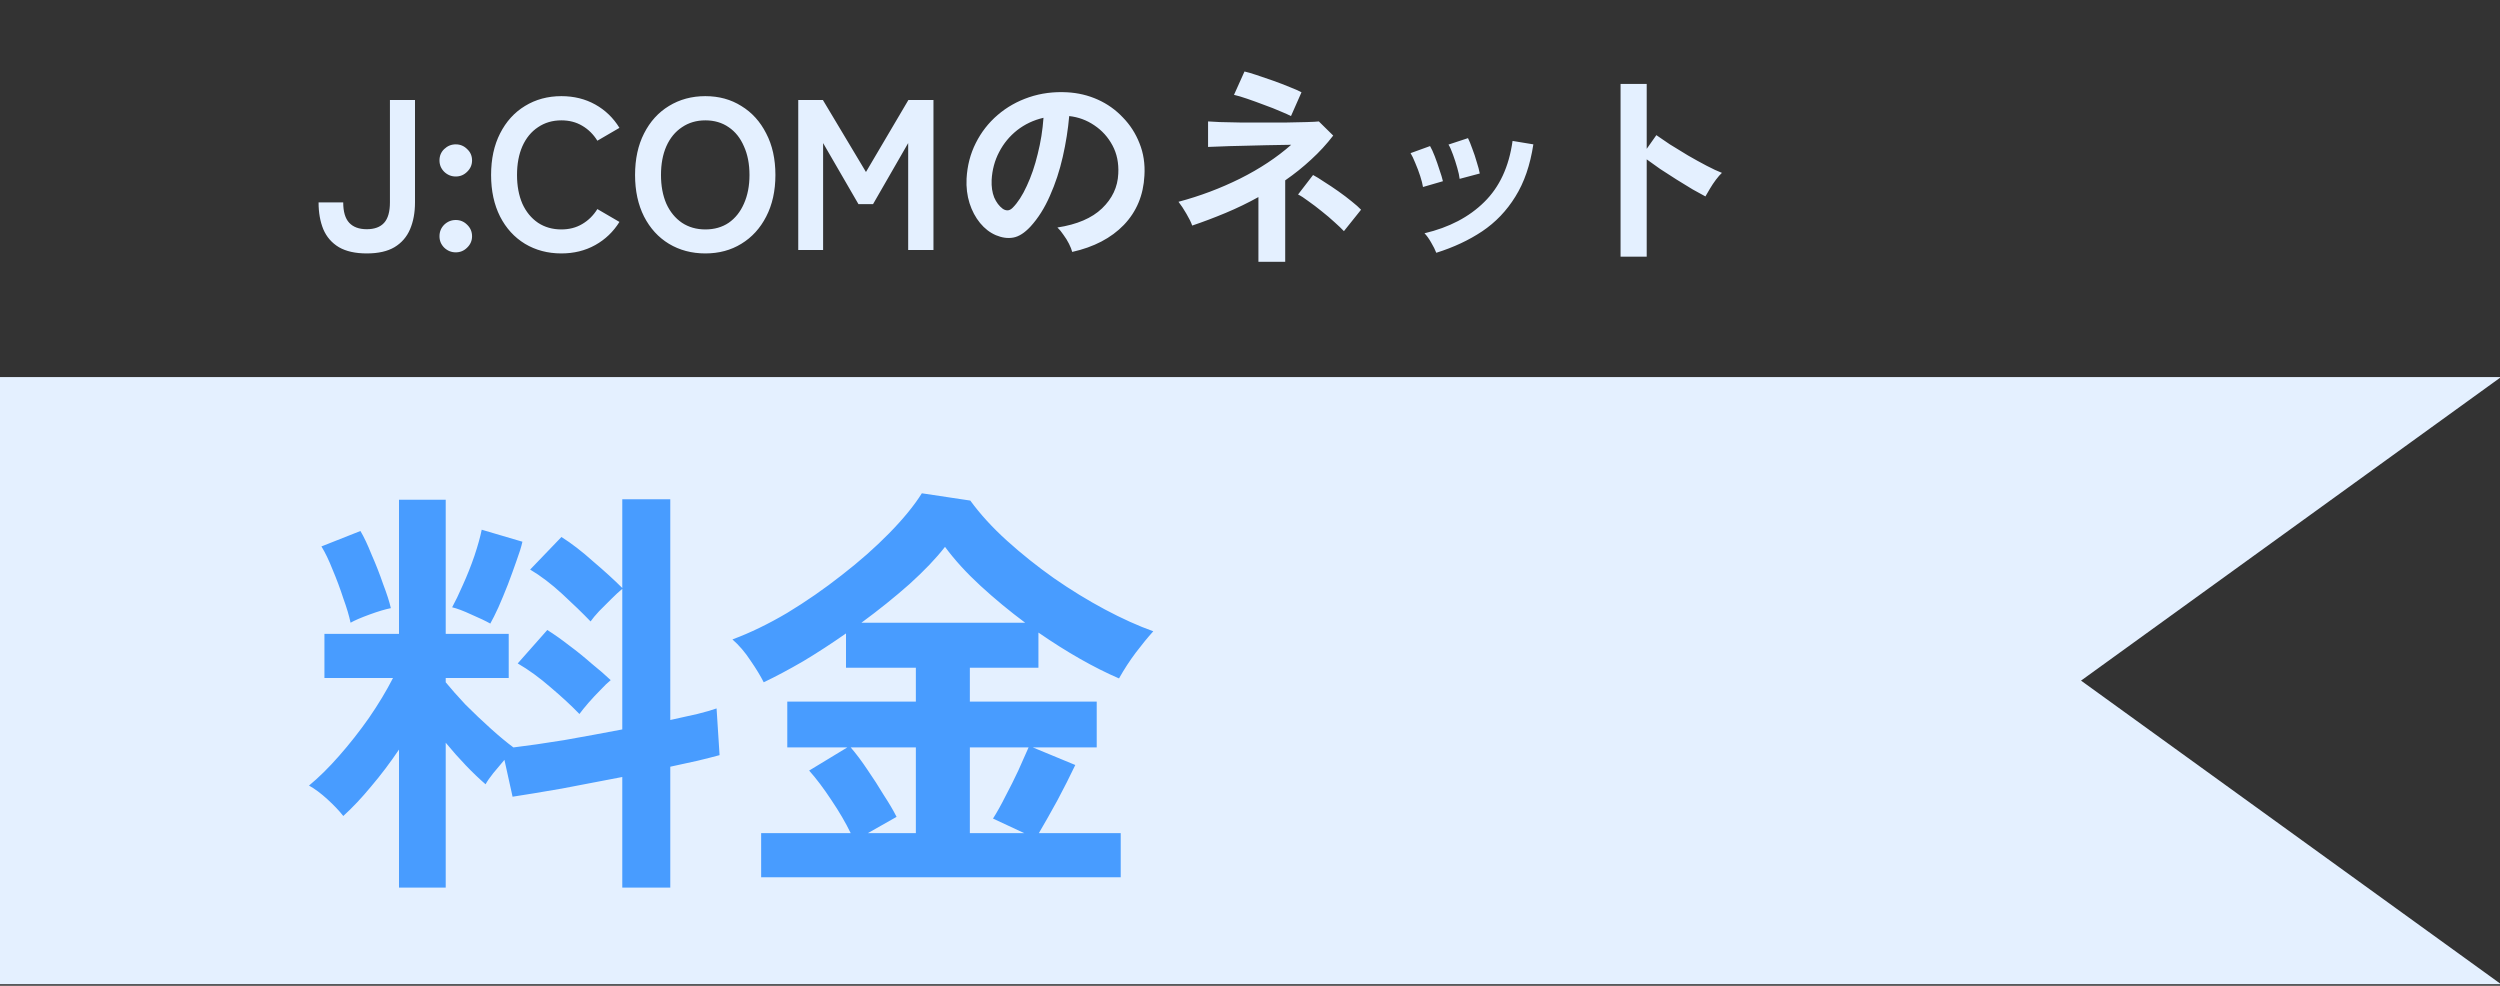
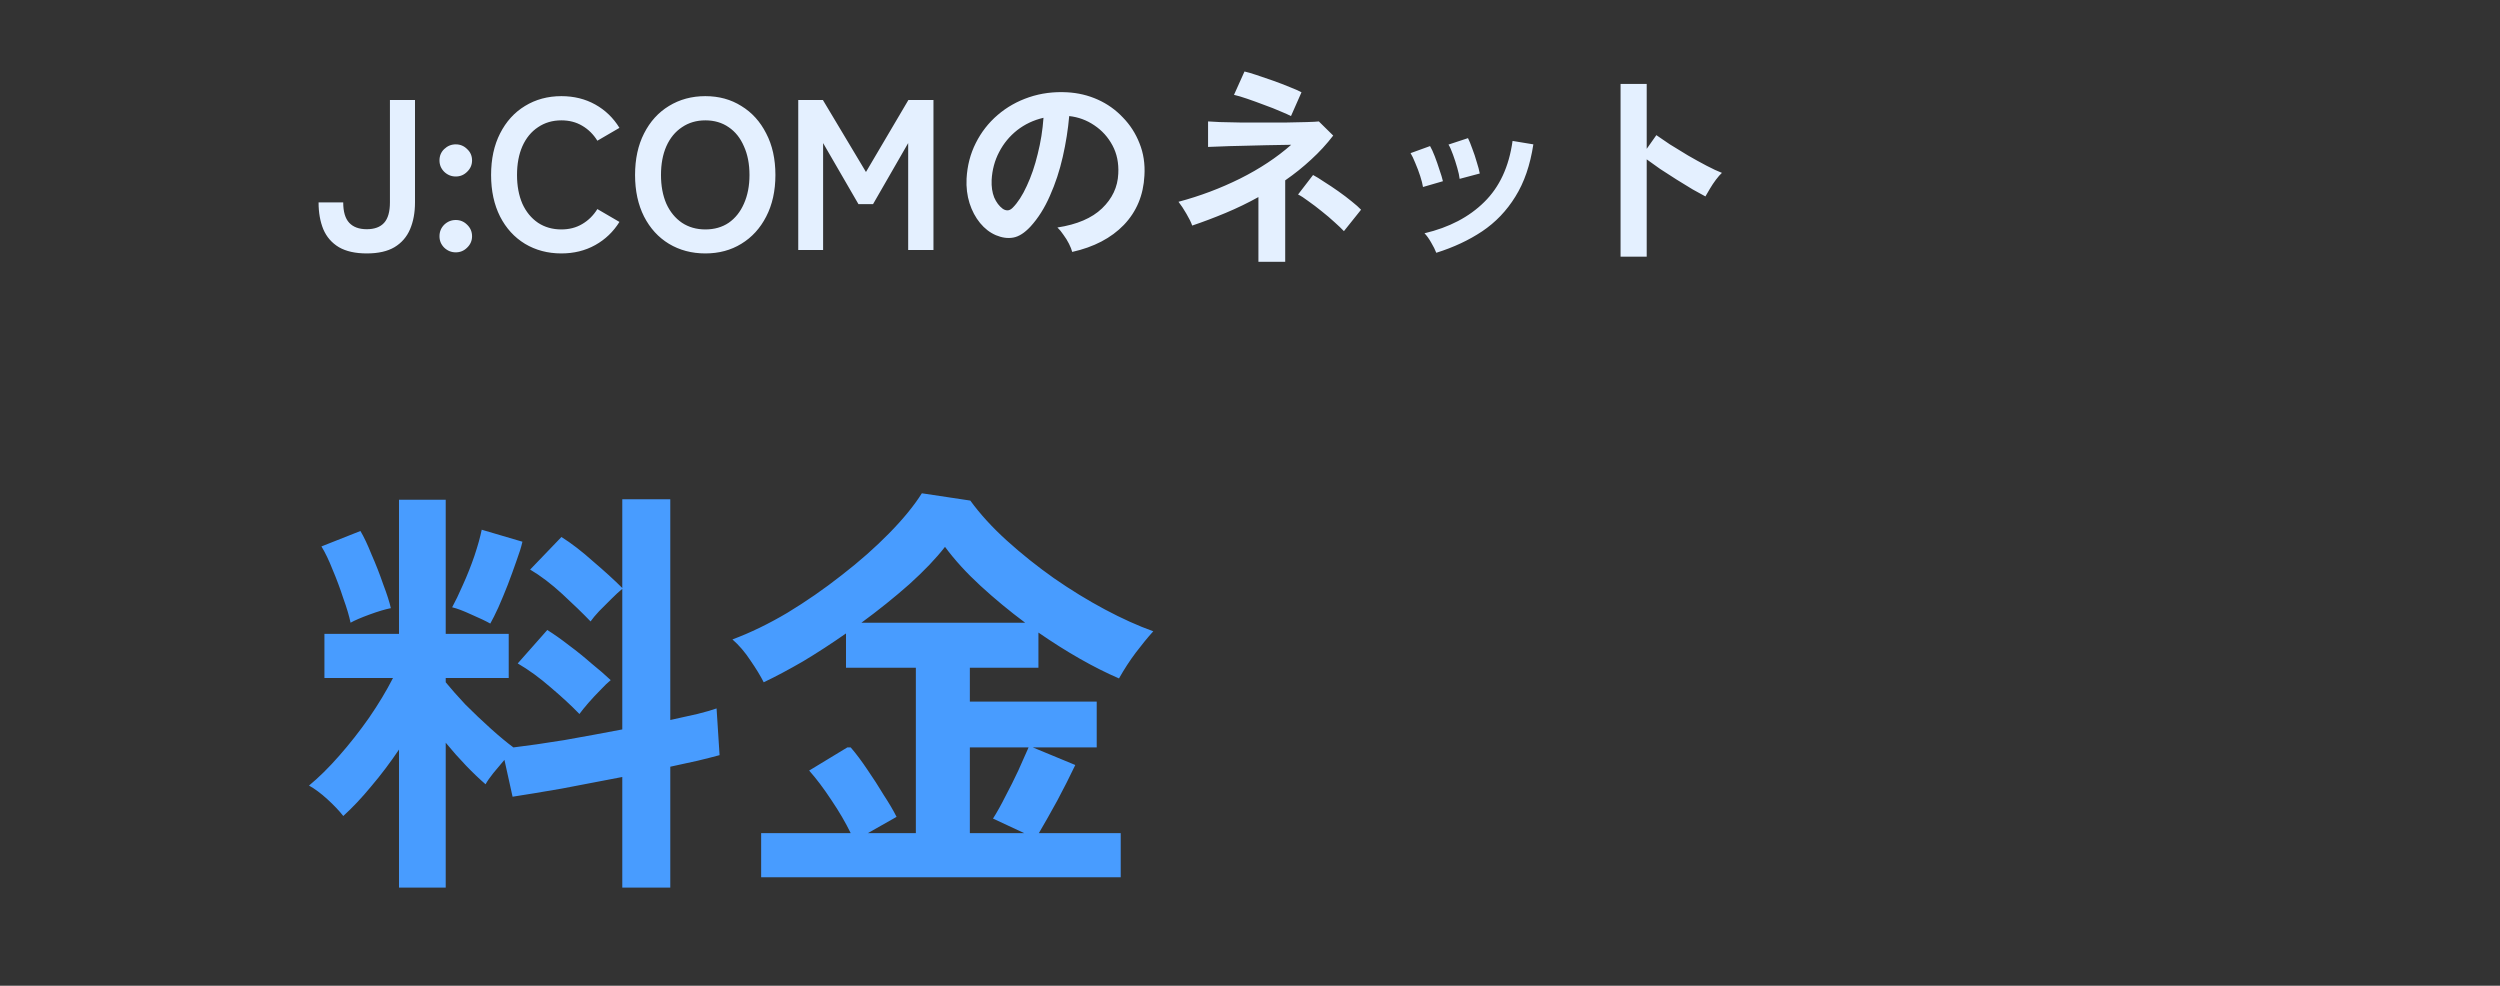
<svg xmlns="http://www.w3.org/2000/svg" width="350" height="138" viewBox="0 0 350 138" fill="none">
  <rect x="0" y="0" width="350" height="138" fill="#333333" stroke="none" />
-   <path fill-rule="evenodd" clip-rule="evenodd" d="M350 52.891V52.787H0V137.787H350V137.683L291.344 95.287L350 52.891Z" fill="#E4F0FF" />
-   <path d="M55.86 124.26V104.94C54.62 106.78 53.32 108.5 51.96 110.1C50.64 111.7 49.34 113.08 48.06 114.24C47.5 113.52 46.76 112.74 45.84 111.9C44.92 111.06 44.06 110.42 43.26 109.98C44.62 108.86 46.02 107.48 47.46 105.84C48.94 104.16 50.34 102.38 51.66 100.5C52.98 98.58 54.1 96.72 55.02 94.92H45.42V88.74H55.86V69.96H62.4V88.74H71.22V94.92H62.4V95.52C63.12 96.4 64.04 97.44 65.16 98.64C66.32 99.8 67.5 100.92 68.7 102C69.9 103.08 70.96 103.96 71.88 104.64C73.88 104.4 76.24 104.06 78.96 103.62C81.68 103.14 84.4 102.64 87.12 102.12V82.44C86.68 82.8 86.16 83.28 85.56 83.88C85 84.44 84.44 85 83.88 85.56C83.36 86.12 82.96 86.6 82.68 87C81.56 85.84 80.24 84.56 78.72 83.16C77.2 81.76 75.7 80.62 74.22 79.74L78.6 75.18C80 76.06 81.48 77.2 83.04 78.6C84.64 79.96 86 81.2 87.12 82.32V69.9H93.84V100.8C95.24 100.48 96.5 100.2 97.62 99.96C98.74 99.68 99.64 99.42 100.32 99.18L100.74 105.72C99.86 105.96 98.84 106.22 97.68 106.5C96.52 106.74 95.24 107.02 93.84 107.34V124.26H87.12V108.78C84.24 109.34 81.42 109.88 78.66 110.4C75.9 110.88 73.6 111.26 71.76 111.54L70.62 106.38C70.1 106.98 69.58 107.6 69.06 108.24C68.58 108.84 68.22 109.36 67.98 109.8C67.1 109.04 66.18 108.16 65.22 107.16C64.26 106.16 63.32 105.1 62.4 103.98V124.26H55.86ZM81.12 99.96C80 98.8 78.66 97.56 77.1 96.24C75.54 94.88 74 93.76 72.48 92.88L76.62 88.2C77.58 88.8 78.6 89.52 79.68 90.36C80.76 91.16 81.8 92 82.8 92.88C83.84 93.72 84.74 94.5 85.5 95.22C85.1 95.54 84.62 96 84.06 96.6C83.5 97.16 82.94 97.76 82.38 98.4C81.86 99 81.44 99.52 81.12 99.96ZM68.64 87.3C68 86.94 67.12 86.52 66 86.04C64.88 85.52 63.98 85.18 63.3 85.02C63.74 84.22 64.24 83.18 64.8 81.9C65.4 80.58 65.94 79.22 66.42 77.82C66.9 76.38 67.24 75.16 67.44 74.16L73.14 75.84C72.98 76.56 72.7 77.46 72.3 78.54C71.94 79.58 71.54 80.68 71.1 81.84C70.66 82.96 70.22 84.02 69.78 85.02C69.34 85.98 68.96 86.74 68.64 87.3ZM49.08 87.18C48.88 86.22 48.54 85.08 48.06 83.76C47.62 82.4 47.12 81.06 46.56 79.74C46.04 78.42 45.52 77.34 45 76.5L50.46 74.34C50.94 75.14 51.46 76.24 52.02 77.64C52.62 79 53.16 80.38 53.64 81.78C54.16 83.14 54.52 84.26 54.72 85.14C53.92 85.3 52.92 85.6 51.72 86.04C50.52 86.48 49.64 86.86 49.08 87.18ZM106.56 122.82V116.64H119.1C118.38 115.16 117.48 113.62 116.4 112.02C115.32 110.38 114.28 109 113.28 107.88L118.62 104.64H110.22V98.22H128.22V93.48H118.44V88.68C116.44 90.08 114.44 91.38 112.44 92.58C110.44 93.74 108.6 94.72 106.92 95.52C106.48 94.64 105.86 93.62 105.06 92.46C104.3 91.3 103.46 90.32 102.54 89.52C105.02 88.6 107.58 87.36 110.22 85.8C112.86 84.2 115.4 82.44 117.84 80.52C120.32 78.6 122.54 76.64 124.5 74.64C126.46 72.64 127.98 70.78 129.06 69.06L135.84 70.08C137.24 72 138.96 73.88 141 75.72C143.04 77.56 145.22 79.3 147.54 80.94C149.9 82.58 152.28 84.04 154.68 85.32C157.08 86.6 159.34 87.62 161.46 88.38C160.7 89.22 159.88 90.22 159 91.38C158.16 92.5 157.38 93.7 156.66 94.98C153.14 93.46 149.38 91.32 145.38 88.56V93.48H135.78V98.22H153.54V104.64H144.6L150.54 107.1C149.78 108.7 148.94 110.36 148.02 112.08C147.1 113.76 146.24 115.28 145.44 116.64H156.9V122.82H106.56ZM120.6 87.18H143.52C141.32 85.54 139.24 83.82 137.28 82.02C135.32 80.22 133.66 78.4 132.3 76.56C131.06 78.16 129.4 79.9 127.32 81.78C125.24 83.62 123 85.42 120.6 87.18ZM135.78 116.64H143.4L139.02 114.6C139.58 113.72 140.16 112.68 140.76 111.48C141.4 110.28 142 109.08 142.56 107.88C143.12 106.64 143.6 105.56 144 104.64H135.78V116.64ZM121.5 116.64H128.22V104.64H119.1C119.86 105.52 120.64 106.56 121.44 107.76C122.24 108.92 123 110.1 123.72 111.3C124.48 112.46 125.08 113.48 125.52 114.36L121.5 116.64Z" fill="#489CFF" />
+   <path d="M55.86 124.26V104.94C54.62 106.78 53.32 108.5 51.96 110.1C50.64 111.7 49.34 113.08 48.06 114.24C47.5 113.52 46.76 112.74 45.84 111.9C44.92 111.06 44.06 110.42 43.26 109.98C44.62 108.86 46.02 107.48 47.46 105.84C48.94 104.16 50.34 102.38 51.66 100.5C52.98 98.58 54.1 96.72 55.02 94.92H45.42V88.74H55.86V69.96H62.4V88.74H71.22V94.92H62.4V95.52C63.12 96.4 64.04 97.44 65.16 98.64C66.32 99.8 67.5 100.92 68.7 102C69.9 103.08 70.96 103.96 71.88 104.64C73.88 104.4 76.24 104.06 78.96 103.62C81.68 103.14 84.4 102.64 87.12 102.12V82.44C86.68 82.8 86.16 83.28 85.56 83.88C85 84.44 84.44 85 83.88 85.56C83.36 86.12 82.96 86.6 82.68 87C81.56 85.84 80.24 84.56 78.72 83.16C77.2 81.76 75.7 80.62 74.22 79.74L78.6 75.18C80 76.06 81.48 77.2 83.04 78.6C84.64 79.96 86 81.2 87.12 82.32V69.9H93.84V100.8C95.24 100.48 96.5 100.2 97.62 99.96C98.74 99.68 99.64 99.42 100.32 99.18L100.74 105.72C99.86 105.96 98.84 106.22 97.68 106.5C96.52 106.74 95.24 107.02 93.84 107.34V124.26H87.12V108.78C84.24 109.34 81.42 109.88 78.66 110.4C75.9 110.88 73.6 111.26 71.76 111.54L70.62 106.38C70.1 106.98 69.58 107.6 69.06 108.24C68.58 108.84 68.22 109.36 67.98 109.8C67.1 109.04 66.18 108.16 65.22 107.16C64.26 106.16 63.32 105.1 62.4 103.98V124.26H55.86ZM81.12 99.96C80 98.8 78.66 97.56 77.1 96.24C75.54 94.88 74 93.76 72.48 92.88L76.62 88.2C77.58 88.8 78.6 89.52 79.68 90.36C80.76 91.16 81.8 92 82.8 92.88C83.84 93.72 84.74 94.5 85.5 95.22C85.1 95.54 84.62 96 84.06 96.6C83.5 97.16 82.94 97.76 82.38 98.4C81.86 99 81.44 99.52 81.12 99.96ZM68.64 87.3C68 86.94 67.12 86.52 66 86.04C64.88 85.52 63.98 85.18 63.3 85.02C63.74 84.22 64.24 83.18 64.8 81.9C65.4 80.58 65.94 79.22 66.42 77.82C66.9 76.38 67.24 75.16 67.44 74.16L73.14 75.84C72.98 76.56 72.7 77.46 72.3 78.54C71.94 79.58 71.54 80.68 71.1 81.84C70.66 82.96 70.22 84.02 69.78 85.02C69.34 85.98 68.96 86.74 68.64 87.3ZM49.08 87.18C48.88 86.22 48.54 85.08 48.06 83.76C47.62 82.4 47.12 81.06 46.56 79.74C46.04 78.42 45.52 77.34 45 76.5L50.46 74.34C50.94 75.14 51.46 76.24 52.02 77.64C52.62 79 53.16 80.38 53.64 81.78C54.16 83.14 54.52 84.26 54.72 85.14C53.92 85.3 52.92 85.6 51.72 86.04C50.52 86.48 49.64 86.86 49.08 87.18ZM106.56 122.82V116.64H119.1C118.38 115.16 117.48 113.62 116.4 112.02C115.32 110.38 114.28 109 113.28 107.88L118.62 104.64H110.22H128.22V93.48H118.44V88.68C116.44 90.08 114.44 91.38 112.44 92.58C110.44 93.74 108.6 94.72 106.92 95.52C106.48 94.64 105.86 93.62 105.06 92.46C104.3 91.3 103.46 90.32 102.54 89.52C105.02 88.6 107.58 87.36 110.22 85.8C112.86 84.2 115.4 82.44 117.84 80.52C120.32 78.6 122.54 76.64 124.5 74.64C126.46 72.64 127.98 70.78 129.06 69.06L135.84 70.08C137.24 72 138.96 73.88 141 75.72C143.04 77.56 145.22 79.3 147.54 80.94C149.9 82.58 152.28 84.04 154.68 85.32C157.08 86.6 159.34 87.62 161.46 88.38C160.7 89.22 159.88 90.22 159 91.38C158.16 92.5 157.38 93.7 156.66 94.98C153.14 93.46 149.38 91.32 145.38 88.56V93.48H135.78V98.22H153.54V104.64H144.6L150.54 107.1C149.78 108.7 148.94 110.36 148.02 112.08C147.1 113.76 146.24 115.28 145.44 116.64H156.9V122.82H106.56ZM120.6 87.18H143.52C141.32 85.54 139.24 83.82 137.28 82.02C135.32 80.22 133.66 78.4 132.3 76.56C131.06 78.16 129.4 79.9 127.32 81.78C125.24 83.62 123 85.42 120.6 87.18ZM135.78 116.64H143.4L139.02 114.6C139.58 113.72 140.16 112.68 140.76 111.48C141.4 110.28 142 109.08 142.56 107.88C143.12 106.64 143.6 105.56 144 104.64H135.78V116.64ZM121.5 116.64H128.22V104.64H119.1C119.86 105.52 120.64 106.56 121.44 107.76C122.24 108.92 123 110.1 123.72 111.3C124.48 112.46 125.08 113.48 125.52 114.36L121.5 116.64Z" fill="#489CFF" />
  <path d="M51.35 35.48C49.75 35.48 48.45 35.19 47.45 34.61C46.45 34.01 45.72 33.17 45.26 32.09C44.82 31.01 44.6 29.76 44.6 28.34H48.05C48.05 29.64 48.33 30.59 48.89 31.19C49.45 31.79 50.27 32.09 51.35 32.09C52.43 32.09 53.24 31.79 53.78 31.19C54.32 30.59 54.59 29.64 54.59 28.34V14H58.1V28.34C58.1 29.76 57.87 31.01 57.41 32.09C56.95 33.17 56.22 34.01 55.22 34.61C54.24 35.19 52.95 35.48 51.35 35.48ZM63.807 35.33C63.188 35.33 62.648 35.11 62.188 34.67C61.748 34.23 61.528 33.7 61.528 33.08C61.528 32.44 61.748 31.9 62.188 31.46C62.648 31.02 63.188 30.8 63.807 30.8C64.427 30.8 64.957 31.02 65.397 31.46C65.858 31.9 66.088 32.44 66.088 33.08C66.088 33.7 65.858 34.23 65.397 34.67C64.957 35.11 64.427 35.33 63.807 35.33ZM63.807 24.71C63.188 24.71 62.648 24.49 62.188 24.05C61.748 23.61 61.528 23.08 61.528 22.46C61.528 21.82 61.748 21.29 62.188 20.87C62.648 20.43 63.188 20.21 63.807 20.21C64.427 20.21 64.957 20.43 65.397 20.87C65.858 21.29 66.088 21.82 66.088 22.46C66.088 23.08 65.858 23.61 65.397 24.05C64.957 24.49 64.427 24.71 63.807 24.71ZM78.592 35.48C76.692 35.48 74.992 35.03 73.492 34.13C72.012 33.23 70.852 31.96 70.012 30.32C69.172 28.66 68.752 26.72 68.752 24.5C68.752 22.26 69.172 20.32 70.012 18.68C70.852 17.02 72.012 15.74 73.492 14.84C74.992 13.92 76.692 13.46 78.592 13.46C80.352 13.46 81.932 13.85 83.332 14.63C84.732 15.41 85.862 16.5 86.722 17.9L83.632 19.7C83.072 18.8 82.362 18.1 81.502 17.6C80.662 17.1 79.692 16.85 78.592 16.85C77.352 16.85 76.262 17.17 75.322 17.81C74.382 18.43 73.652 19.32 73.132 20.48C72.632 21.62 72.382 22.96 72.382 24.5C72.382 26.02 72.632 27.36 73.132 28.52C73.652 29.66 74.382 30.55 75.322 31.19C76.262 31.81 77.352 32.12 78.592 32.12C79.692 32.12 80.662 31.87 81.502 31.37C82.362 30.87 83.072 30.17 83.632 29.27L86.722 31.07C85.862 32.45 84.732 33.53 83.332 34.31C81.932 35.09 80.352 35.48 78.592 35.48ZM98.748 35.48C96.848 35.48 95.148 35.03 93.648 34.13C92.168 33.23 91.008 31.96 90.168 30.32C89.328 28.66 88.908 26.72 88.908 24.5C88.908 22.26 89.328 20.32 90.168 18.68C91.008 17.02 92.168 15.74 93.648 14.84C95.148 13.92 96.848 13.46 98.748 13.46C100.648 13.46 102.328 13.92 103.788 14.84C105.268 15.74 106.428 17.02 107.268 18.68C108.128 20.32 108.558 22.26 108.558 24.5C108.558 26.72 108.128 28.66 107.268 30.32C106.428 31.96 105.268 33.23 103.788 34.13C102.328 35.03 100.648 35.48 98.748 35.48ZM98.748 32.12C100.008 32.12 101.098 31.81 102.018 31.19C102.938 30.55 103.648 29.66 104.148 28.52C104.668 27.36 104.928 26.02 104.928 24.5C104.928 22.96 104.668 21.62 104.148 20.48C103.648 19.32 102.938 18.43 102.018 17.81C101.098 17.17 100.008 16.85 98.748 16.85C97.508 16.85 96.418 17.17 95.478 17.81C94.538 18.43 93.808 19.32 93.288 20.48C92.788 21.62 92.538 22.96 92.538 24.5C92.538 26.02 92.788 27.36 93.288 28.52C93.808 29.66 94.538 30.55 95.478 31.19C96.418 31.81 97.508 32.12 98.748 32.12ZM111.755 35V14H115.205L121.235 24.08L127.175 14H130.685V35H127.145V20.03L122.225 28.58H120.185L115.235 20.03V35H111.755ZM150.109 35.27C150.029 34.95 149.879 34.57 149.659 34.13C149.439 33.69 149.179 33.27 148.879 32.87C148.599 32.45 148.319 32.11 148.039 31.85C150.779 31.43 152.859 30.54 154.279 29.18C155.719 27.8 156.479 26.18 156.559 24.32C156.639 22.84 156.369 21.52 155.749 20.36C155.129 19.2 154.279 18.26 153.199 17.54C152.139 16.82 150.969 16.39 149.689 16.25C149.529 18.11 149.229 20.01 148.789 21.95C148.349 23.89 147.749 25.71 146.989 27.41C146.249 29.11 145.339 30.55 144.259 31.73C143.439 32.61 142.639 33.12 141.859 33.26C141.099 33.4 140.289 33.29 139.429 32.93C138.589 32.57 137.849 32 137.209 31.22C136.569 30.44 136.079 29.52 135.739 28.46C135.399 27.38 135.259 26.23 135.319 25.01C135.419 23.19 135.849 21.53 136.609 20.03C137.369 18.51 138.389 17.2 139.669 16.1C140.949 15 142.419 14.17 144.079 13.61C145.739 13.05 147.509 12.82 149.389 12.92C150.909 13 152.339 13.34 153.679 13.94C155.019 14.54 156.189 15.37 157.189 16.43C158.209 17.47 158.989 18.68 159.529 20.06C160.089 21.44 160.319 22.95 160.219 24.59C160.079 27.33 159.119 29.63 157.339 31.49C155.559 33.33 153.149 34.59 150.109 35.27ZM140.359 29.21C140.579 29.37 140.809 29.45 141.049 29.45C141.289 29.45 141.529 29.33 141.769 29.09C142.489 28.37 143.149 27.35 143.749 26.03C144.369 24.71 144.879 23.22 145.279 21.56C145.699 19.9 145.969 18.21 146.089 16.49C144.709 16.81 143.479 17.39 142.399 18.23C141.339 19.07 140.499 20.09 139.879 21.29C139.259 22.47 138.909 23.77 138.829 25.19C138.789 26.13 138.909 26.95 139.189 27.65C139.489 28.33 139.879 28.85 140.359 29.21ZM176.179 36.65V27.59C174.699 28.41 173.169 29.15 171.589 29.81C170.009 30.47 168.449 31.06 166.909 31.58C166.749 31.12 166.479 30.57 166.099 29.93C165.719 29.27 165.349 28.71 164.989 28.25C167.989 27.45 170.859 26.37 173.599 25.01C176.359 23.63 178.749 22.05 180.769 20.27C179.689 20.29 178.529 20.31 177.289 20.33C176.049 20.35 174.859 20.38 173.719 20.42C172.579 20.44 171.589 20.47 170.749 20.51C169.929 20.53 169.389 20.55 169.129 20.57V17C169.449 17.02 169.999 17.05 170.779 17.09C171.559 17.11 172.479 17.13 173.539 17.15C174.619 17.15 175.729 17.15 176.869 17.15C178.029 17.15 179.139 17.15 180.199 17.15C181.259 17.13 182.179 17.11 182.959 17.09C183.759 17.07 184.319 17.04 184.639 17L186.649 18.98C185.729 20.18 184.699 21.3 183.559 22.34C182.439 23.38 181.229 24.35 179.929 25.25V36.65H176.179ZM180.739 16.25C180.439 16.09 179.949 15.87 179.269 15.59C178.589 15.29 177.829 14.99 176.989 14.69C176.149 14.37 175.349 14.08 174.589 13.82C173.829 13.56 173.219 13.38 172.759 13.28L174.229 10.01C174.609 10.09 175.159 10.25 175.879 10.49C176.619 10.73 177.409 11 178.249 11.3C179.089 11.6 179.869 11.9 180.589 12.2C181.309 12.48 181.849 12.72 182.209 12.92L180.739 16.25ZM188.149 32.36C187.829 32.02 187.389 31.6 186.829 31.1C186.289 30.6 185.689 30.09 185.029 29.57C184.389 29.05 183.769 28.58 183.169 28.16C182.589 27.72 182.109 27.41 181.729 27.23L183.829 24.5C184.249 24.72 184.769 25.04 185.389 25.46C186.029 25.86 186.689 26.3 187.369 26.78C188.049 27.26 188.669 27.73 189.229 28.19C189.809 28.65 190.249 29.04 190.549 29.36L188.149 32.36ZM201.079 35.39C200.919 34.97 200.679 34.49 200.359 33.95C200.039 33.39 199.729 32.96 199.429 32.66C202.889 31.84 205.679 30.38 207.799 28.28C209.939 26.18 211.259 23.33 211.759 19.73L214.669 20.21C214.229 23.11 213.389 25.55 212.149 27.53C210.929 29.51 209.379 31.13 207.499 32.39C205.639 33.63 203.499 34.63 201.079 35.39ZM199.219 26.18C199.159 25.78 199.029 25.27 198.829 24.65C198.629 24.03 198.399 23.42 198.139 22.82C197.899 22.22 197.679 21.76 197.479 21.44L200.209 20.45C200.409 20.79 200.629 21.27 200.869 21.89C201.109 22.51 201.329 23.14 201.529 23.78C201.749 24.4 201.909 24.93 202.009 25.37L199.219 26.18ZM204.349 25.04C204.309 24.64 204.199 24.13 204.019 23.51C203.839 22.87 203.639 22.25 203.419 21.65C203.199 21.03 202.989 20.56 202.789 20.24L205.519 19.34C205.699 19.7 205.899 20.19 206.119 20.81C206.359 21.43 206.569 22.06 206.749 22.7C206.949 23.32 207.089 23.85 207.169 24.29L204.349 25.04ZM226.879 35.93V11.75H230.539V20.84L231.889 18.92C232.369 19.26 232.999 19.69 233.779 20.21C234.579 20.71 235.429 21.23 236.329 21.77C237.229 22.29 238.099 22.77 238.939 23.21C239.779 23.65 240.489 23.98 241.069 24.2C240.829 24.42 240.549 24.74 240.229 25.16C239.929 25.56 239.649 25.98 239.389 26.42C239.129 26.84 238.919 27.2 238.759 27.5C238.279 27.24 237.679 26.91 236.959 26.51C236.259 26.09 235.509 25.63 234.709 25.13C233.929 24.63 233.169 24.14 232.429 23.66C231.709 23.16 231.079 22.71 230.539 22.31V35.93H226.879Z" fill="#E4F0FF" />
</svg>